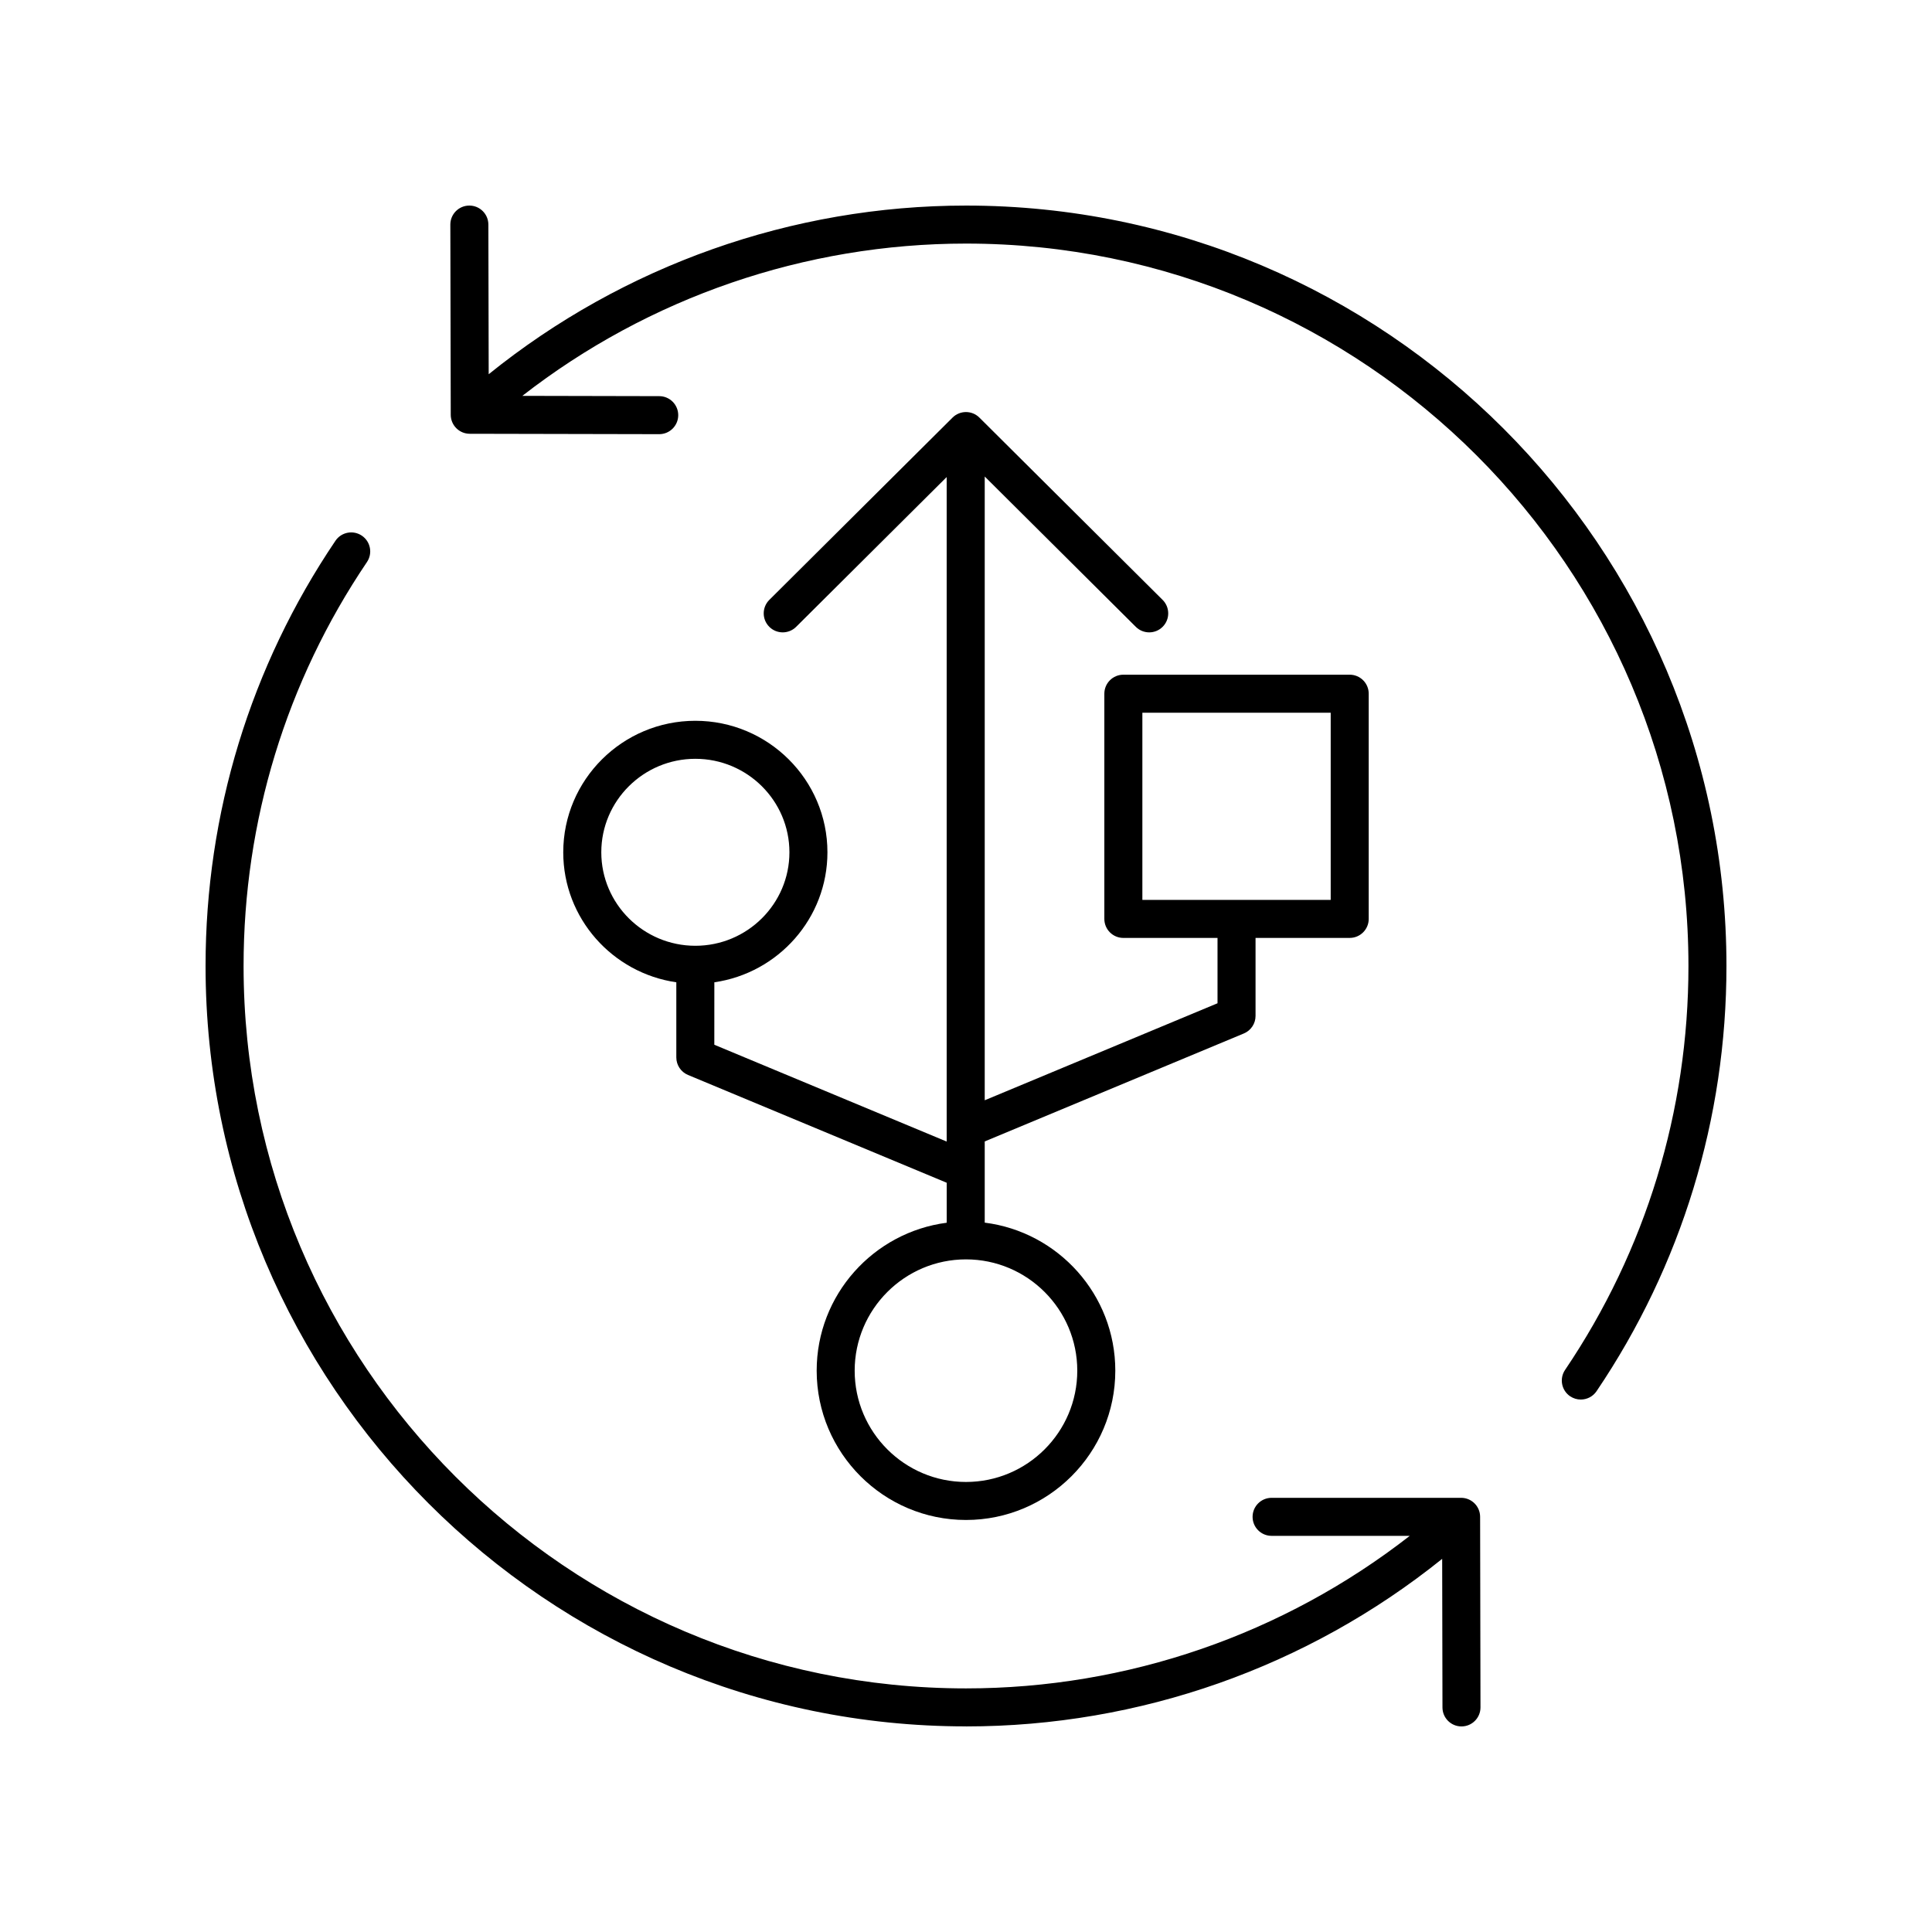
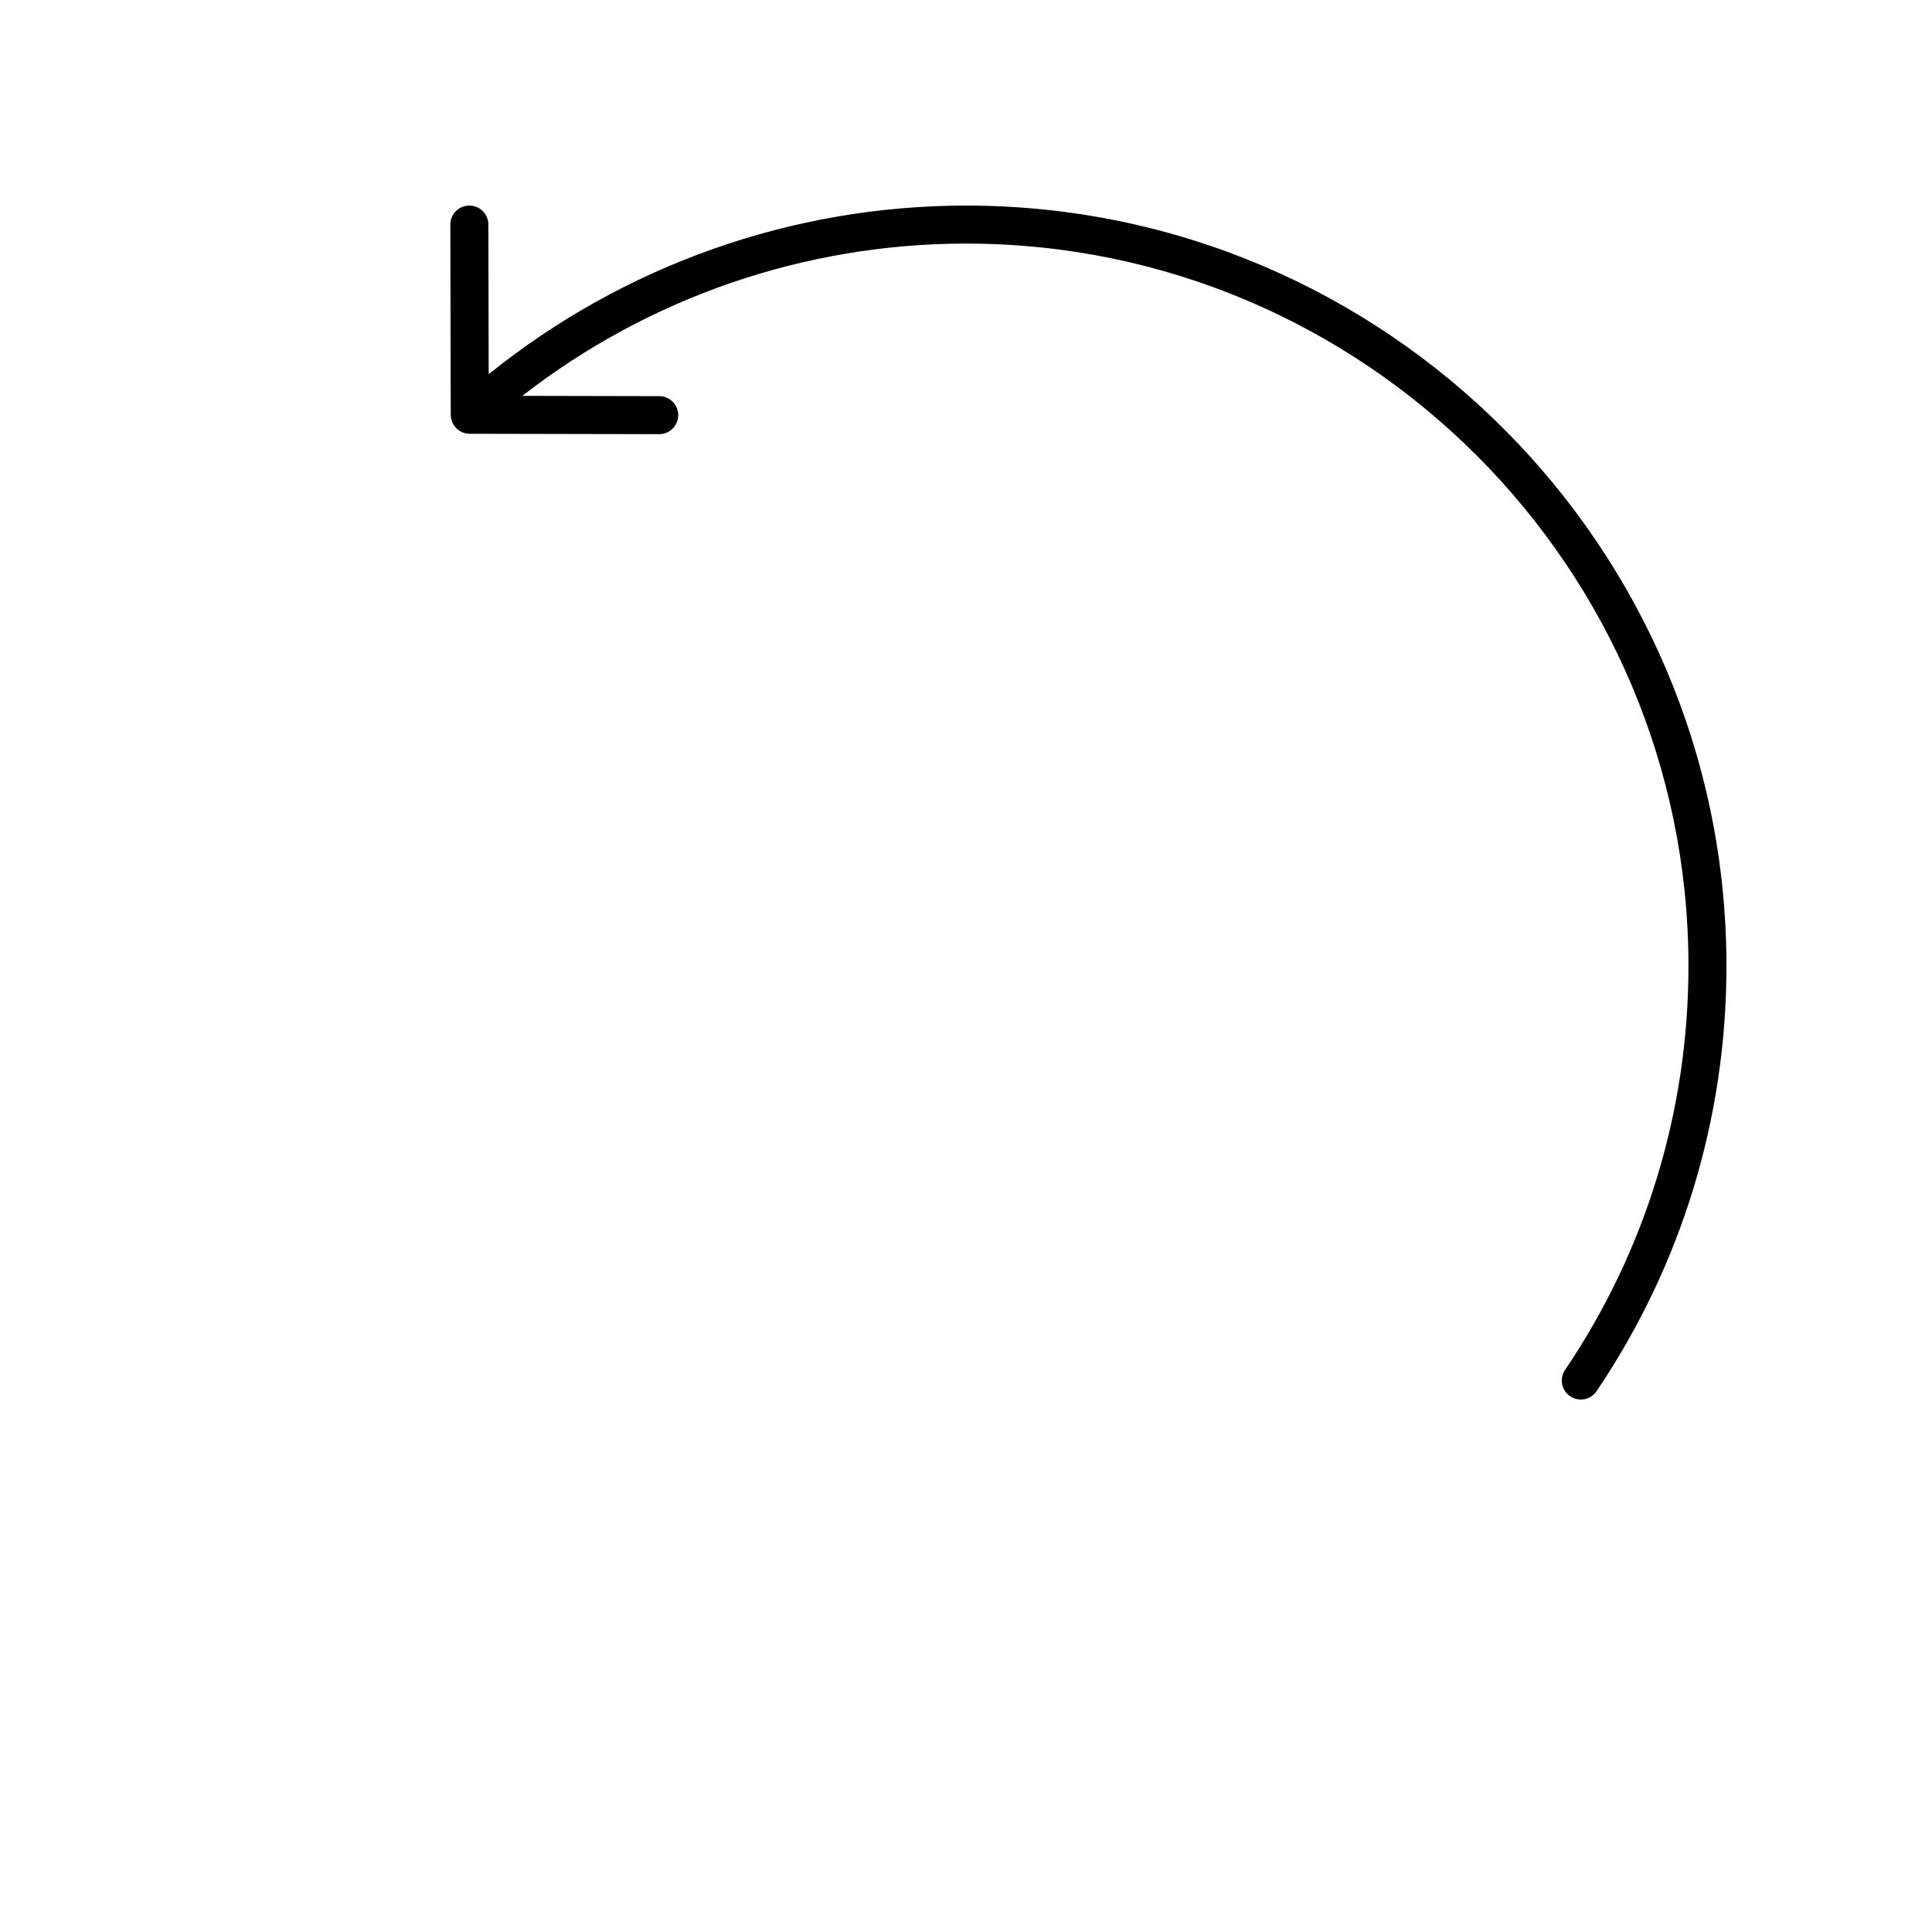
<svg xmlns="http://www.w3.org/2000/svg" fill="#000000" width="800px" height="800px" version="1.1" viewBox="144 144 512 512">
  <g>
    <path d="m560.11 514.03c0.867 0.582 1.848 0.863 2.816 0.863 1.617 0 3.207-0.777 4.18-2.215 22.52-33.332 34.422-72.297 34.422-112.68 0-111.12-90.402-201.52-201.52-201.52-46.082 0-90.762 15.859-126.5 44.695l-0.086-39.668c-0.008-2.781-2.262-5.027-5.039-5.027h-0.012c-2.781 0.004-5.031 2.266-5.027 5.047l0.109 50.402c0.004 2.773 2.254 5.023 5.027 5.027l50.207 0.105h0.012c2.777 0 5.031-2.25 5.039-5.027 0.004-2.781-2.246-5.043-5.027-5.047l-36.285-0.078c33.496-26.082 74.918-40.355 117.58-40.355 105.56 0 191.45 85.883 191.45 191.45 0 38.367-11.305 75.379-32.695 107.04-1.559 2.305-0.953 5.438 1.352 6.996z" />
-     <path d="m400 601.52c46.059 0 90.492-15.711 126.19-44.41l0.078 39.383c0.004 2.777 2.258 5.027 5.035 5.027h0.012c2.781-0.004 5.031-2.266 5.027-5.047l-0.098-50.508c-0.004-2.781-2.258-5.027-5.039-5.027h-50.219c-2.781 0-5.039 2.254-5.039 5.039 0 2.781 2.254 5.039 5.039 5.039h36.613c-33.52 26.121-74.812 40.426-117.6 40.426-105.56 0-191.45-85.883-191.45-191.45 0-38.367 11.305-75.379 32.695-107.04 1.559-2.309 0.953-5.438-1.352-6.996-2.312-1.555-5.438-0.949-6.996 1.352-22.523 33.336-34.422 72.297-34.422 112.68 0 111.12 90.402 201.52 201.52 201.52z" />
-     <path d="m473.63 417.88c1.879-0.781 3.102-2.613 3.102-4.648v-20.676h24.953c2.781 0 5.039-2.254 5.039-5.039v-59.676c0-2.781-2.254-5.039-5.039-5.039h-59.984c-2.781 0-5.039 2.254-5.039 5.039v59.68c0 2.781 2.254 5.039 5.039 5.039h24.953v17.316l-61.691 25.707v-165.3l40.039 39.836c0.98 0.977 2.269 1.465 3.551 1.465 1.293 0 2.59-0.496 3.57-1.484 1.965-1.969 1.953-5.16-0.02-7.125l-48.559-48.312c-1.965-1.953-5.141-1.953-7.106 0l-48.559 48.312c-1.973 1.965-1.984 5.152-0.02 7.125 1.957 1.973 5.152 1.977 7.125 0.02l39.895-39.695v176.1l-61.578-25.656 0.008-16.551c16.918-2.445 29.969-16.941 29.969-34.449 0-19.219-15.703-34.852-35.008-34.852-19.301 0-35.004 15.633-35.004 34.852 0 17.508 13.051 32.004 29.965 34.449v19.91c0 2.035 1.223 3.867 3.102 4.648l68.555 28.566v10.594c-19.41 2.519-34.461 19.117-34.461 39.203 0 21.816 17.75 39.57 39.57 39.57s39.57-17.75 39.57-39.57c0-20.133-15.125-36.77-34.605-39.227v-21.52zm-26.891-85.004h49.91v49.605h-49.91zm-143.39 36.988c0-13.66 11.184-24.773 24.926-24.773 13.746 0 24.93 11.113 24.93 24.773 0 13.664-11.184 24.777-24.93 24.777-13.742 0-24.926-11.113-24.926-24.777zm126.14 137.38c0 16.262-13.23 29.492-29.496 29.492-16.262 0-29.496-13.23-29.496-29.492 0.004-16.266 13.234-29.496 29.5-29.496 16.262 0 29.492 13.23 29.492 29.496z" />
  </g>
</svg>